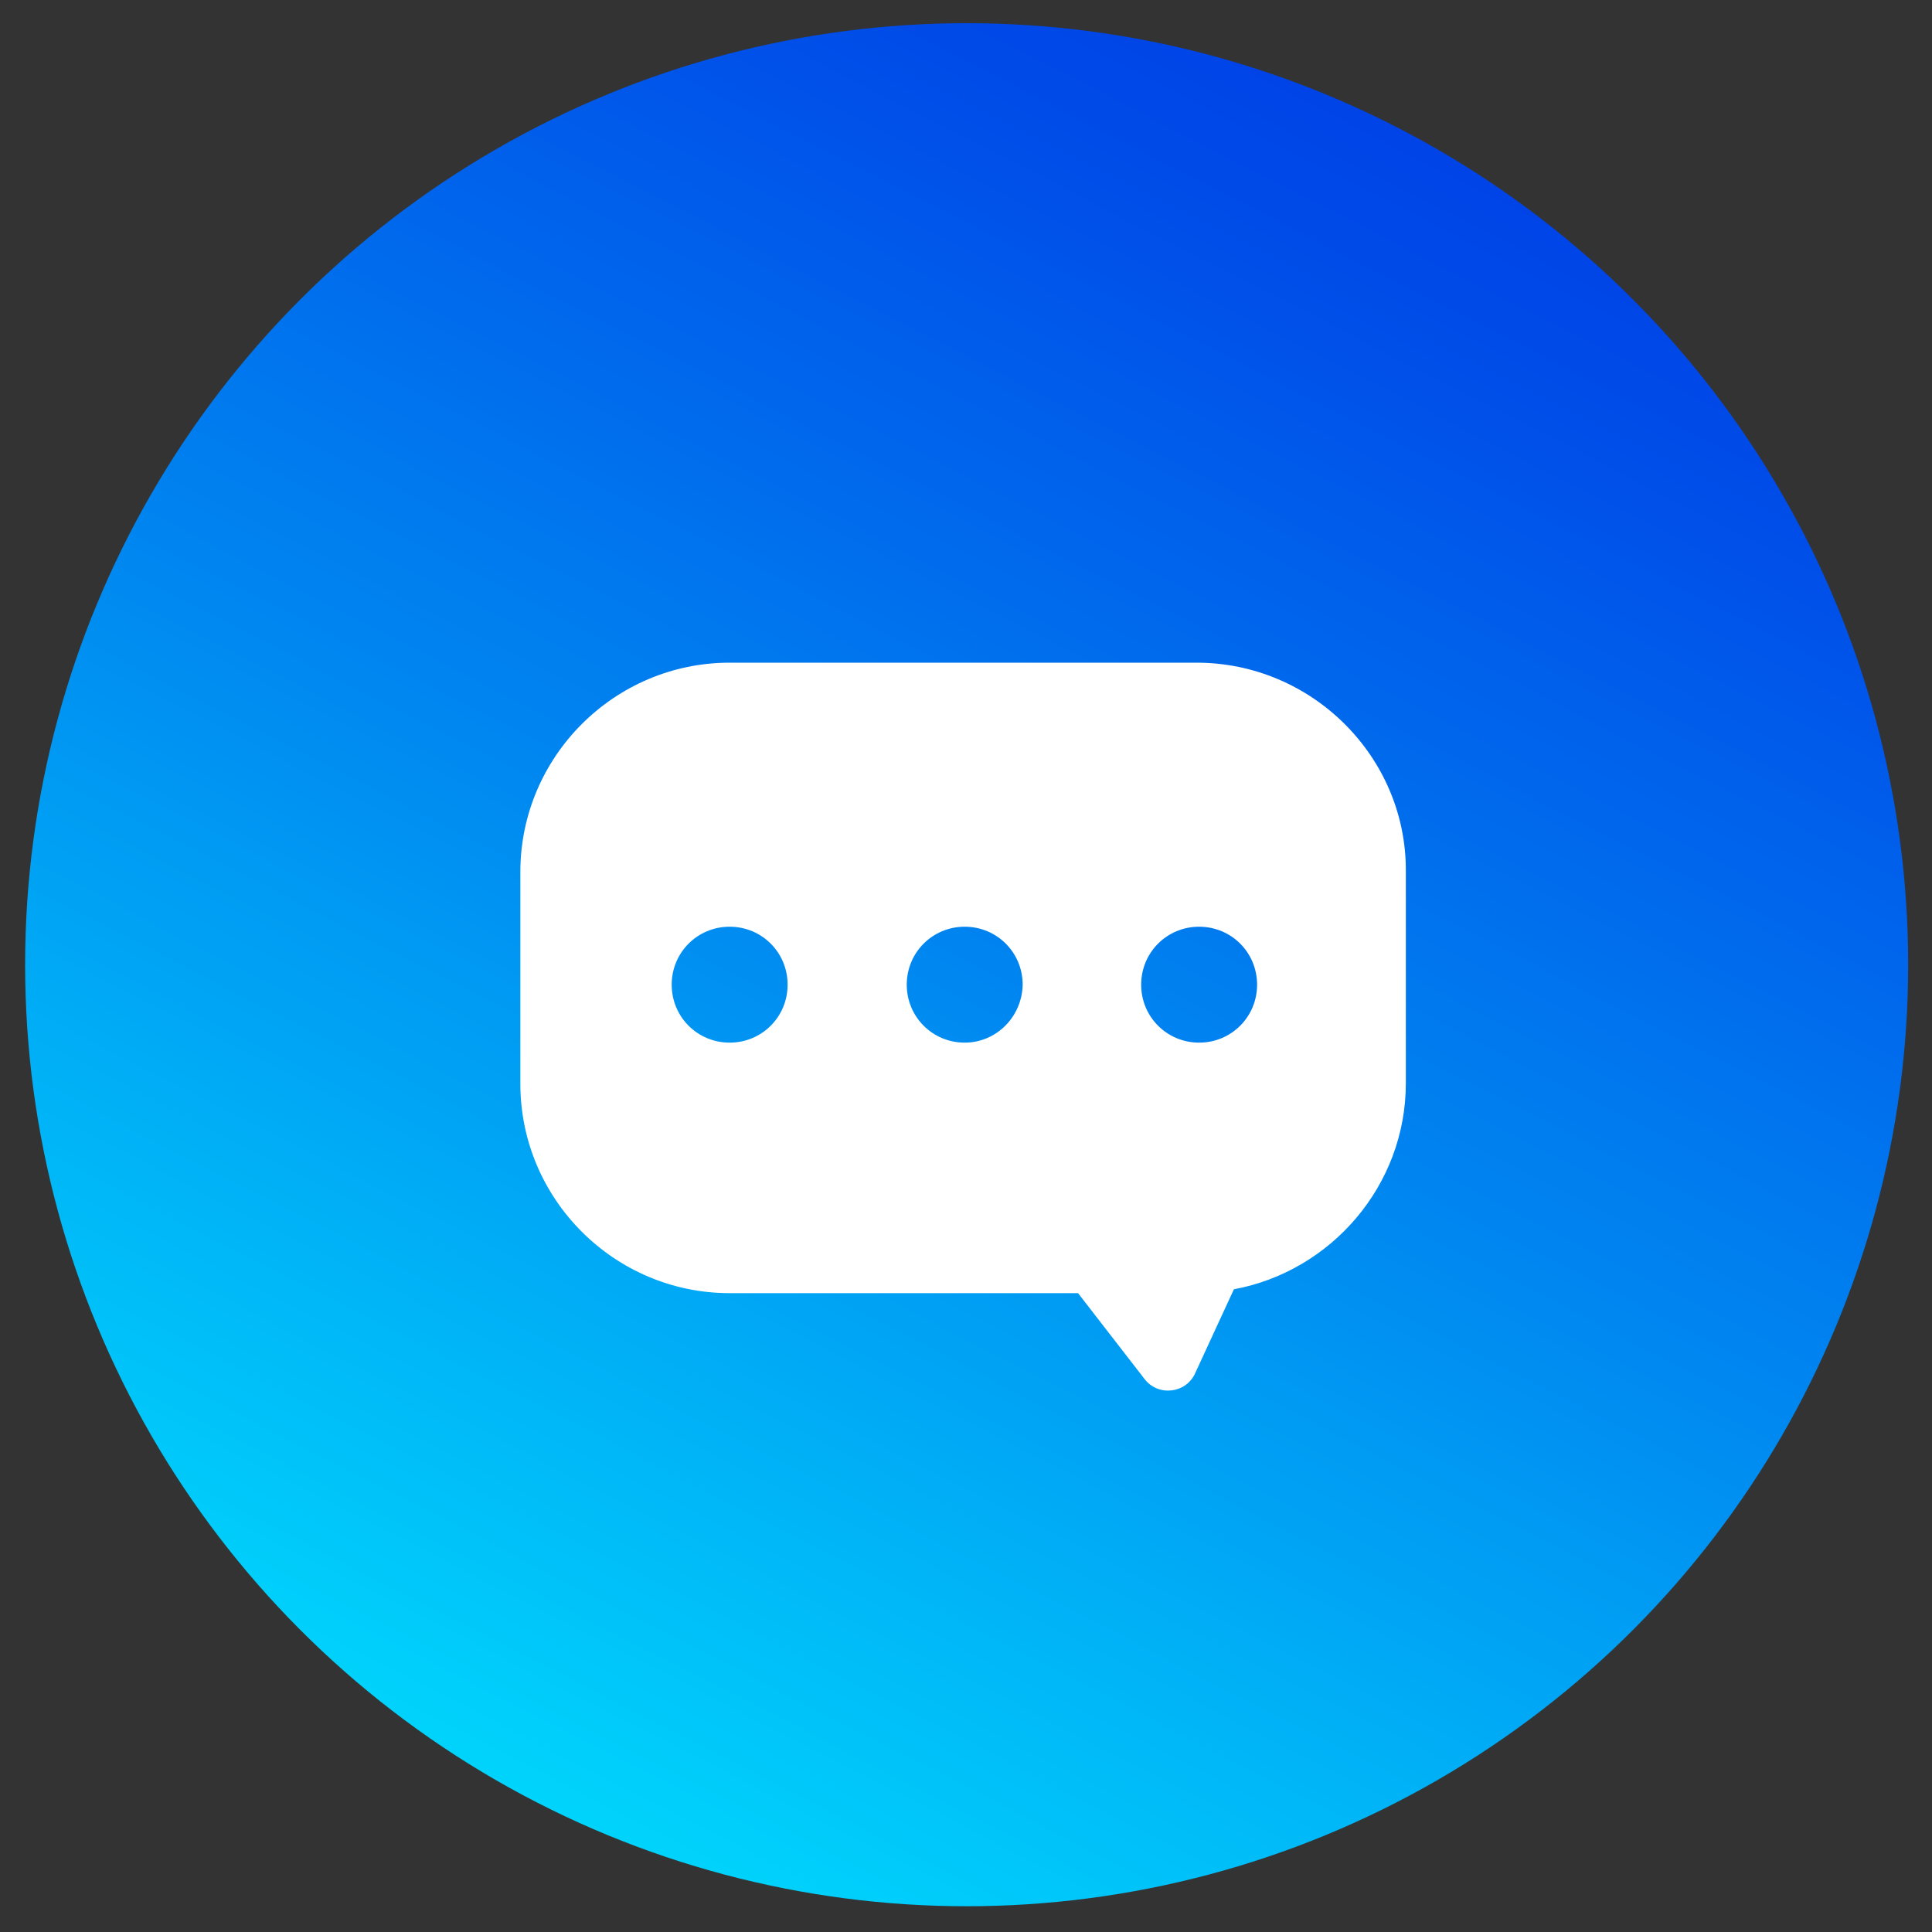
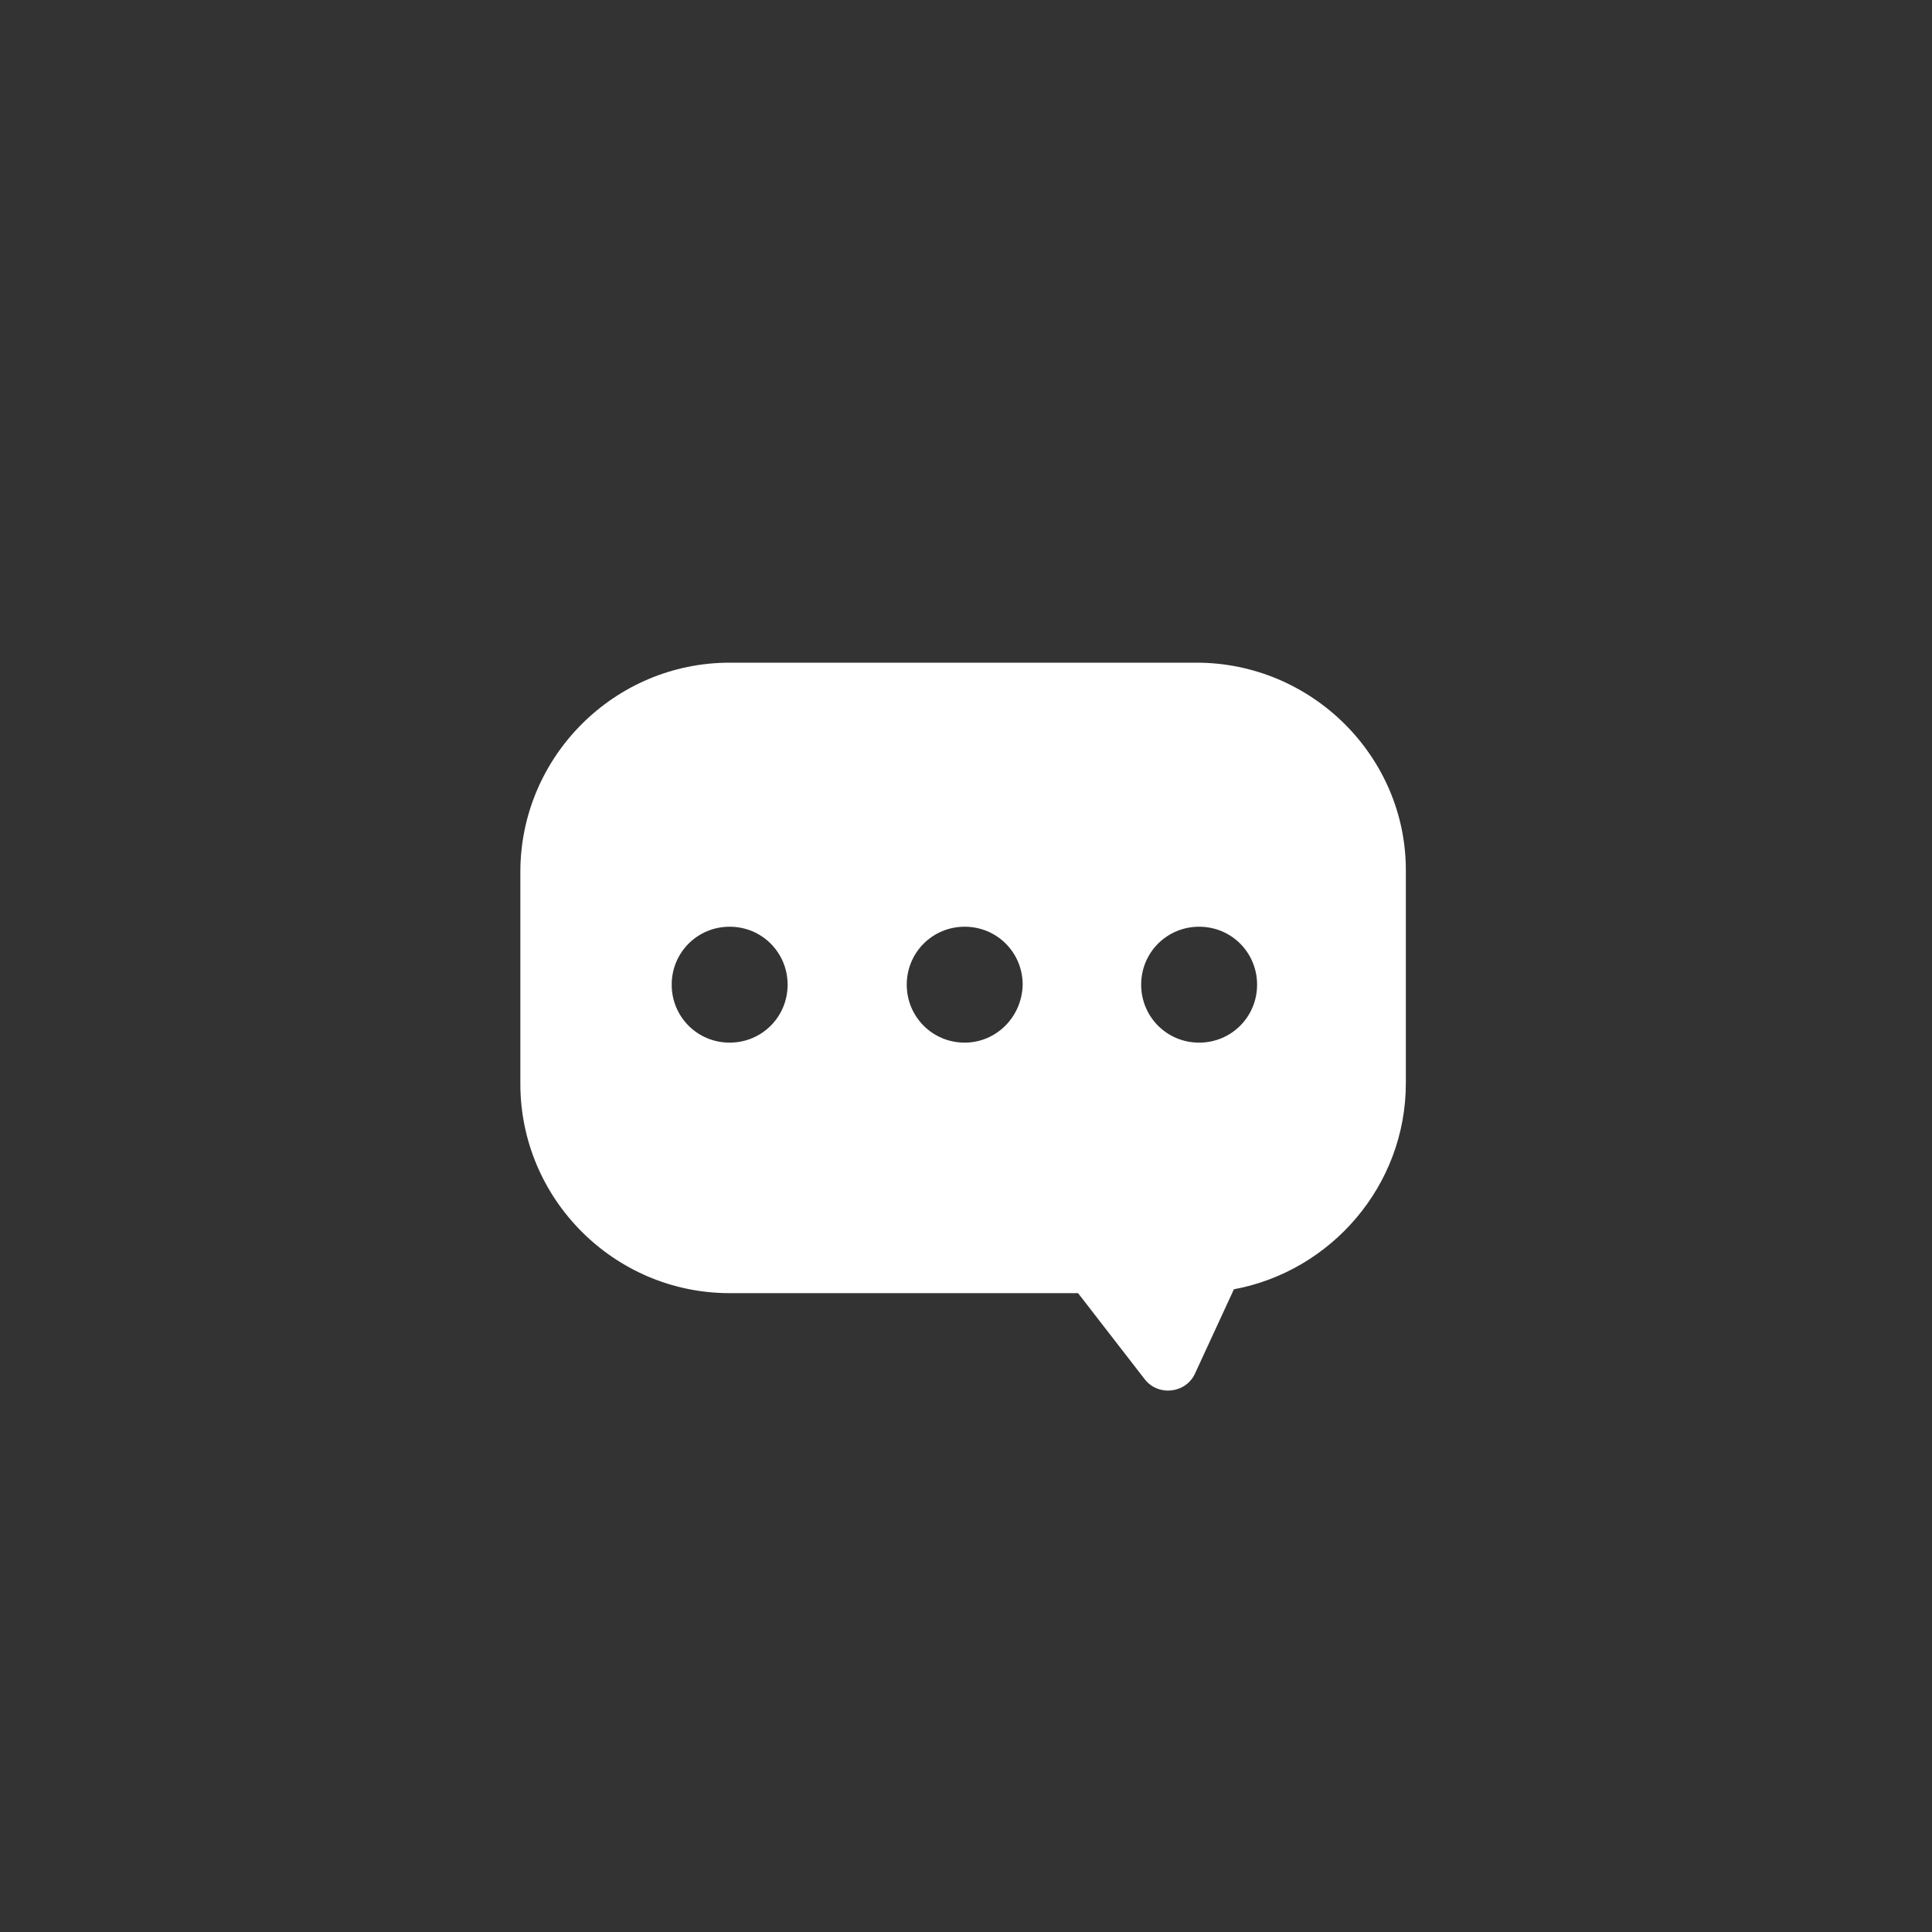
<svg xmlns="http://www.w3.org/2000/svg" id="Слой_1" x="0px" y="0px" viewBox="0 0 300 300" style="enable-background:new 0 0 300 300;" xml:space="preserve">
  <rect x="0" y="0" width="300" height="300" fill="#333333" stroke="none" />
  <style type="text/css"> .st0{fill:url(#SVGID_1_);} .st1{fill:#FFFFFF;} </style>
  <g>
    <g>
      <g>
        <linearGradient id="SVGID_1_" gradientUnits="userSpaceOnUse" x1="224.436" y1="-16086.654" x2="65.075" y2="-16397.965" gradientTransform="matrix(1 0 0 -1 0 -16082)">
          <stop offset="0" style="stop-color:#003DE6" />
          <stop offset="0.151" style="stop-color:#0051E9" />
          <stop offset="0.462" style="stop-color:#0085F0" />
          <stop offset="0.901" style="stop-color:#00D7FC" />
          <stop offset="1" style="stop-color:#00EBFF" />
        </linearGradient>
-         <circle class="st0" cx="150.1" cy="149.8" r="146.2" />
      </g>
    </g>
    <path class="st1" d="M185.8,102.9h-72.5c-17.9,0-32.5,14.6-32.5,32.5v32.9c0,17.9,14.6,32.5,32.5,32.5h54.1l10.3,13.3 c2.1,2.8,6.5,2.3,7.9-0.9l6-13c15.1-2.8,26.7-16.1,26.7-32v-32.9C218.4,117.5,203.7,102.9,185.8,102.9z M113.3,161.9c-5,0-9-4-9-9 c0-5,4-9,9-9c5,0,9,4,9,9C122.3,157.9,118.3,161.9,113.3,161.9z M149.8,161.9c-5,0-9-4-9-9c0-5,4-9,9-9s9,4,9,9 C158.7,157.9,154.7,161.9,149.8,161.9z M186.2,161.9c-5,0-9-4-9-9c0-5,4-9,9-9c5,0,9,4,9,9C195.2,157.9,191.2,161.9,186.2,161.9z" />
  </g>
</svg>